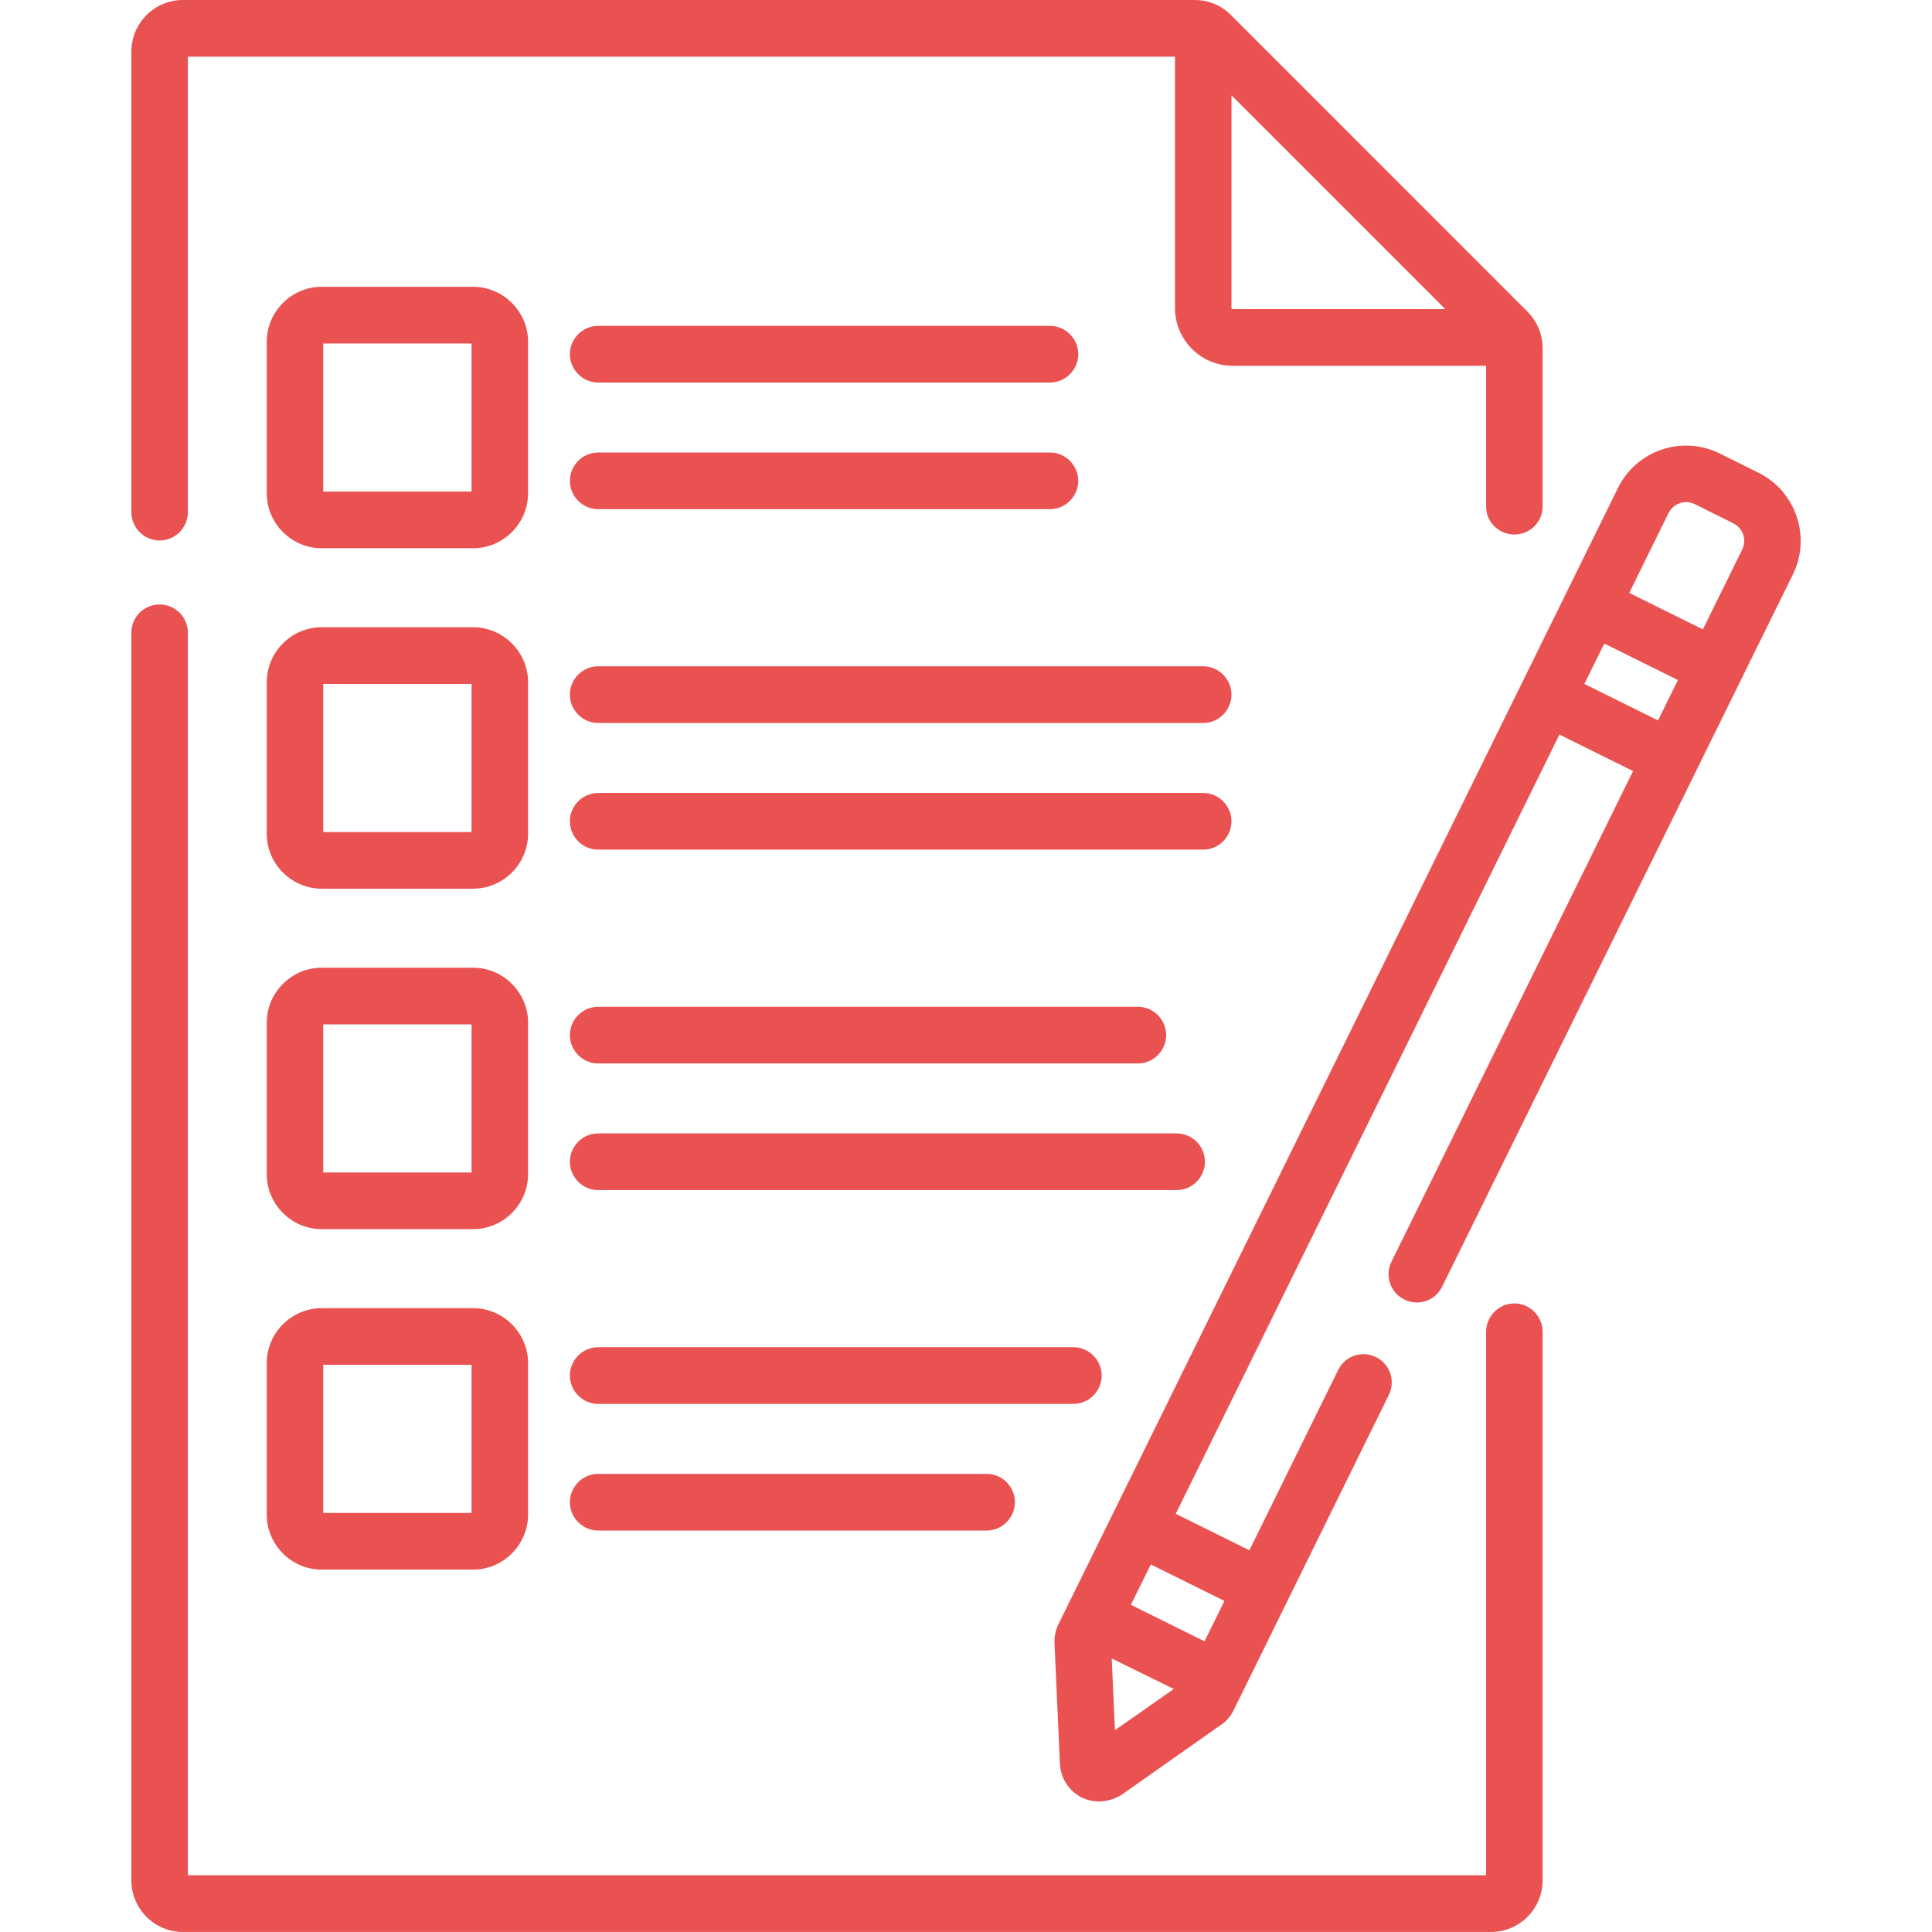
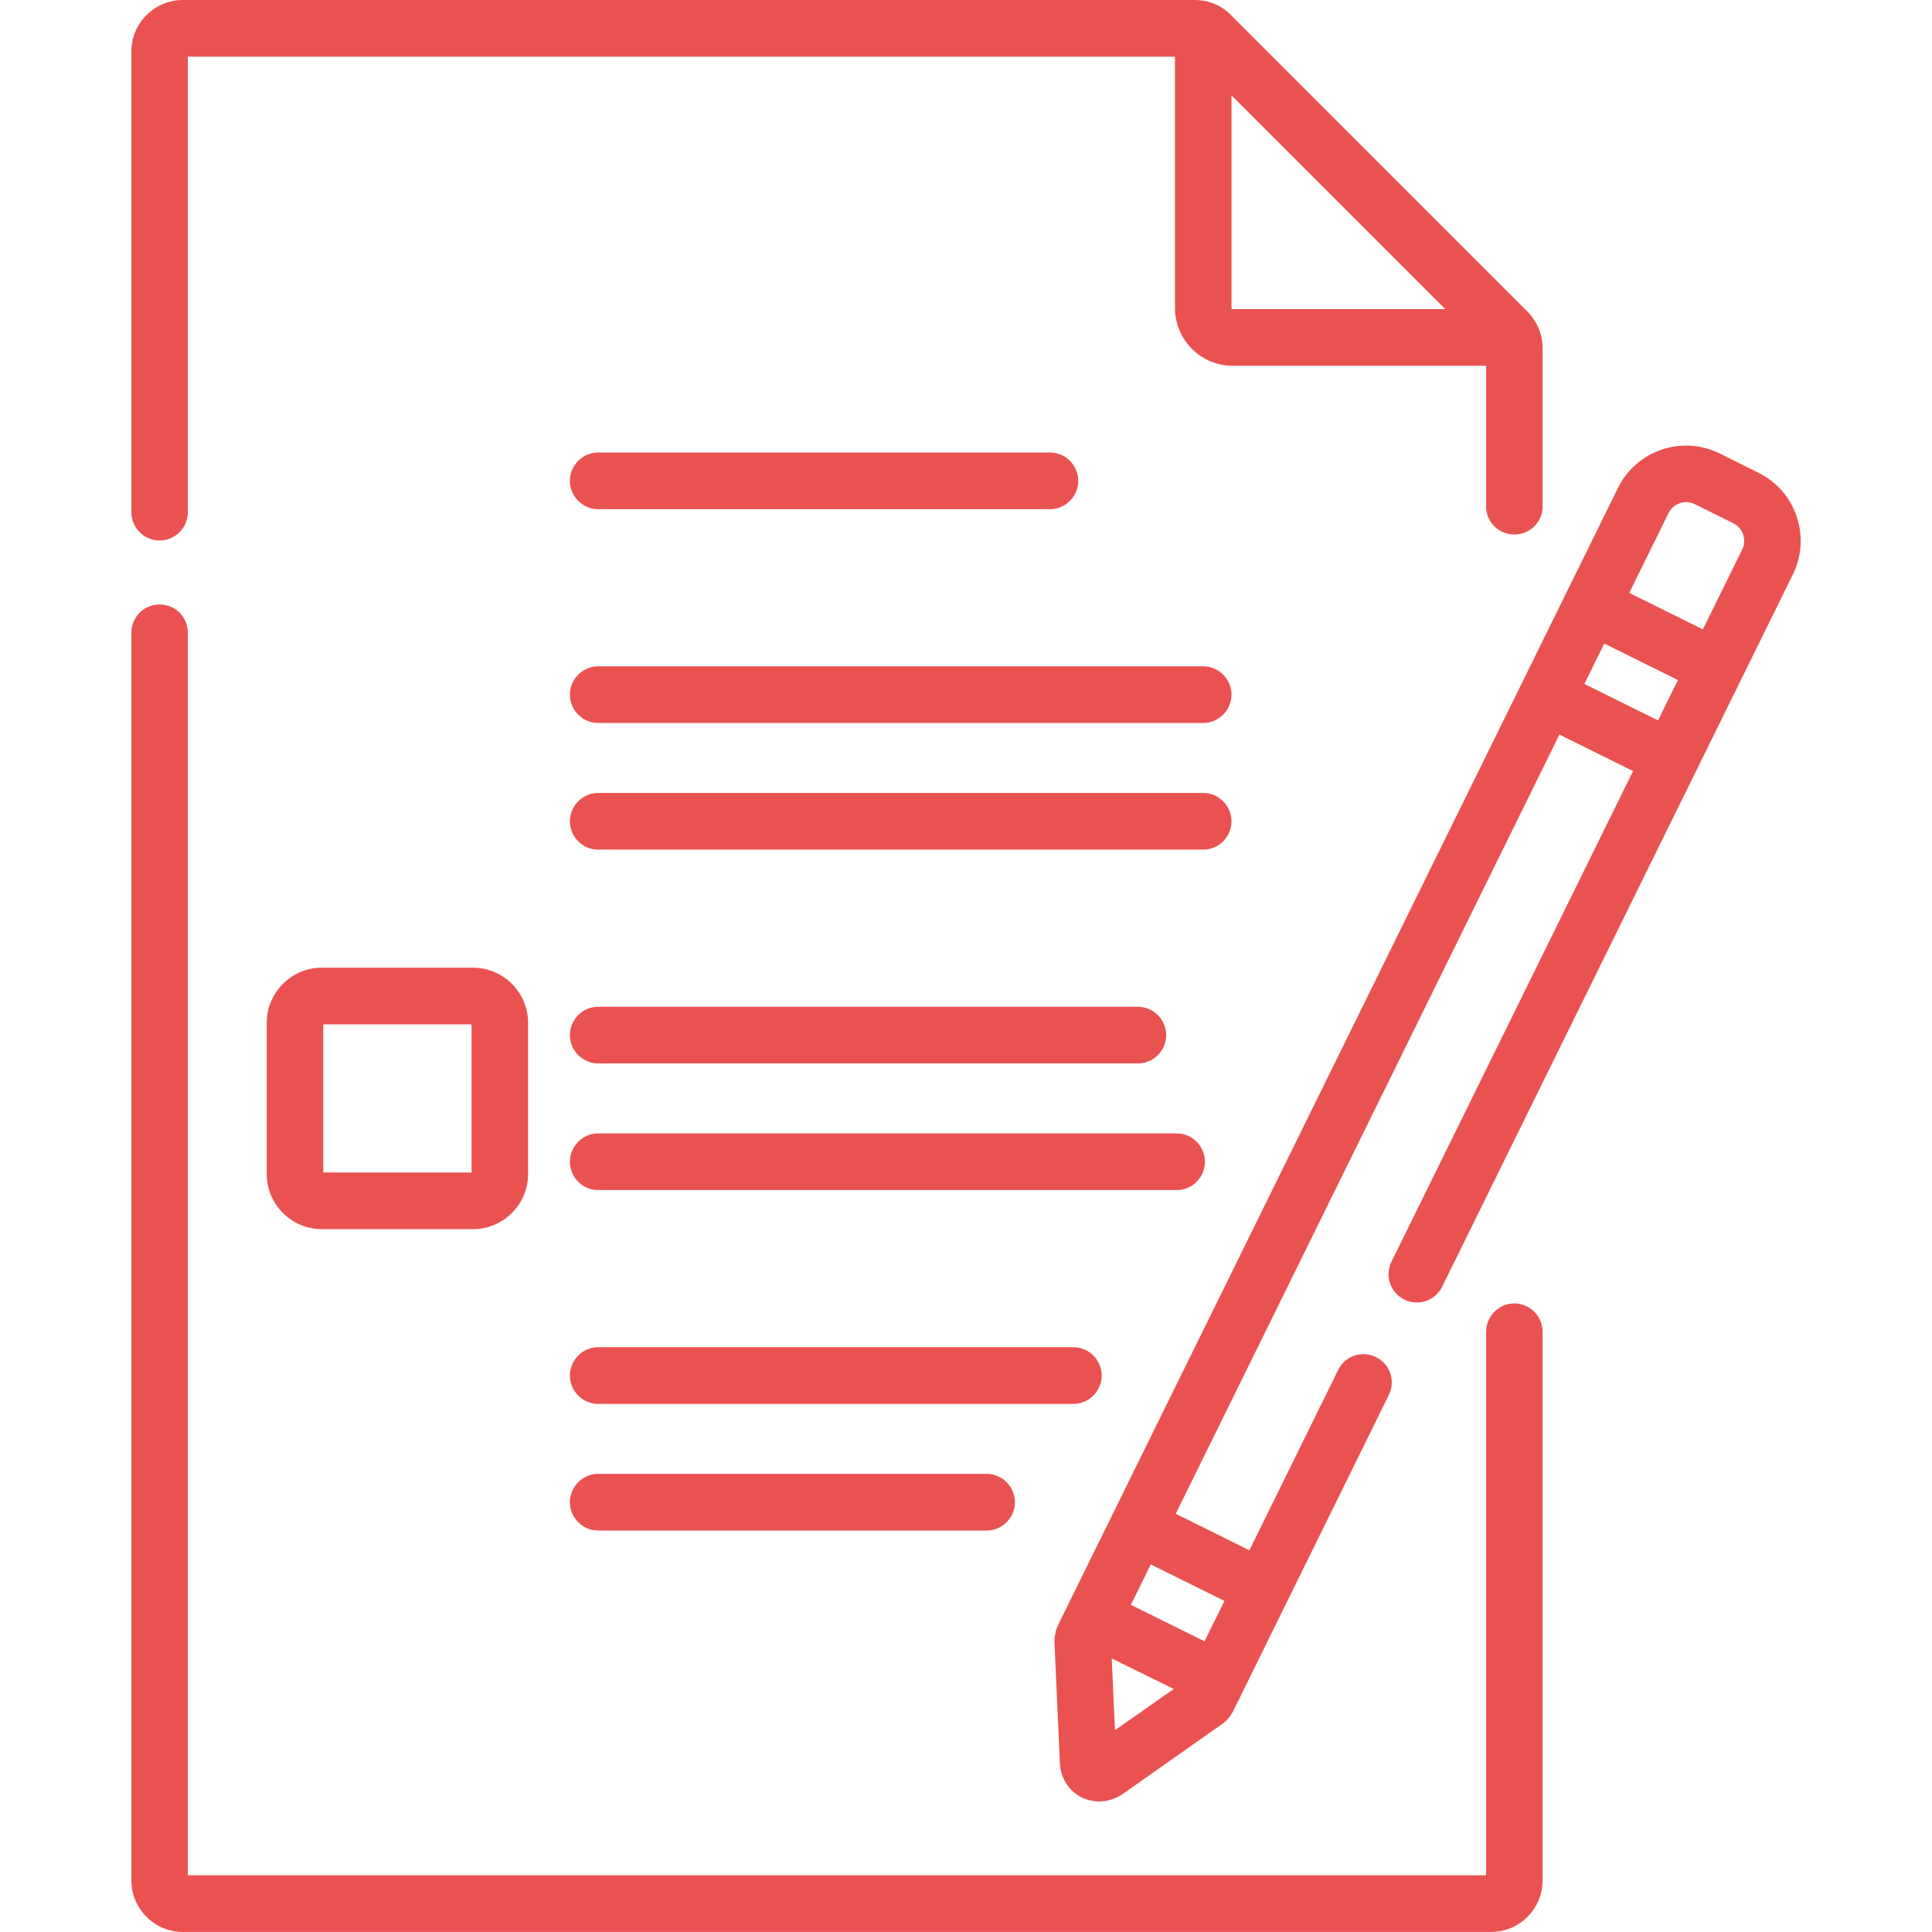
<svg xmlns="http://www.w3.org/2000/svg" fill="none" fill-rule="evenodd" stroke="black" stroke-width="0.501" stroke-linejoin="bevel" stroke-miterlimit="10" font-family="Times New Roman" font-size="16" style="font-variant-ligatures:none" overflow="visible" width="45.001pt" height="45.001pt" viewBox="322.501 -3198.73 45.001 45.001">
  <defs> </defs>
  <g id="Layer 1" transform="scale(1 -1)">
    <rect x="322.502" y="3153.73" width="45" height="45" stroke="none" stroke-width="0.088" stroke-linejoin="miter" />
    <g id="Group" fill="#ea5252" fill-rule="nonzero" stroke-linejoin="miter" stroke="none" stroke-width="0.088">
      <path d="M 326.219,3186.14 C 326.582,3186.14 326.877,3186.44 326.877,3186.8 L 326.877,3197.41 L 349.869,3197.41 L 349.869,3191.56 C 349.869,3190.81 350.473,3190.21 351.215,3190.21 L 357.116,3190.21 L 357.116,3186.93 C 357.116,3186.57 357.411,3186.28 357.774,3186.28 C 358.137,3186.28 358.432,3186.57 358.432,3186.93 L 358.432,3190.62 C 358.432,3190.94 358.307,3191.24 358.081,3191.47 L 351.172,3198.38 C 350.946,3198.61 350.645,3198.73 350.324,3198.73 L 326.76,3198.73 C 326.099,3198.73 325.561,3198.19 325.561,3197.53 L 325.561,3186.8 C 325.561,3186.44 325.855,3186.14 326.219,3186.14 Z M 351.185,3191.56 L 351.185,3196.51 L 356.164,3191.53 L 351.215,3191.53 C 351.199,3191.53 351.185,3191.54 351.185,3191.56 Z" marker-start="none" marker-end="none" />
      <path d="M 357.774,3168.37 C 357.411,3168.37 357.116,3168.07 357.116,3167.71 L 357.116,3155.05 L 326.877,3155.05 L 326.877,3183.99 C 326.877,3184.36 326.582,3184.65 326.219,3184.65 C 325.855,3184.65 325.561,3184.36 325.561,3183.99 L 325.561,3154.93 C 325.561,3154.27 326.099,3153.73 326.76,3153.73 L 357.233,3153.73 C 357.894,3153.73 358.432,3154.27 358.432,3154.93 L 358.432,3167.71 C 358.432,3168.07 358.138,3168.37 357.774,3168.37 Z" marker-start="none" marker-end="none" />
-       <path d="M 334.801,3190.77 C 334.801,3191.47 334.226,3192.05 333.519,3192.05 L 329.995,3192.05 C 329.289,3192.05 328.714,3191.47 328.714,3190.77 L 328.714,3187.24 C 328.714,3186.54 329.289,3185.96 329.995,3185.96 L 333.519,3185.96 C 334.226,3185.96 334.801,3186.54 334.801,3187.24 Z M 333.485,3187.28 L 330.03,3187.28 L 330.03,3190.73 L 333.485,3190.73 Z" marker-start="none" marker-end="none" />
-       <path d="M 336.433,3189.82 L 346.958,3189.82 C 347.321,3189.82 347.616,3190.12 347.616,3190.48 C 347.616,3190.84 347.321,3191.14 346.958,3191.14 L 336.433,3191.14 C 336.07,3191.14 335.775,3190.84 335.775,3190.48 C 335.775,3190.12 336.07,3189.82 336.433,3189.82 Z" marker-start="none" marker-end="none" />
      <path d="M 336.433,3186.87 L 346.958,3186.87 C 347.321,3186.87 347.616,3187.17 347.616,3187.53 C 347.616,3187.89 347.321,3188.19 346.958,3188.19 L 336.433,3188.19 C 336.07,3188.19 335.775,3187.89 335.775,3187.53 C 335.775,3187.17 336.07,3186.87 336.433,3186.87 Z" marker-start="none" marker-end="none" />
-       <path d="M 334.801,3182.84 C 334.801,3183.54 334.226,3184.12 333.519,3184.12 L 329.995,3184.12 C 329.289,3184.12 328.714,3183.54 328.714,3182.84 L 328.714,3179.31 C 328.714,3178.61 329.289,3178.03 329.995,3178.03 L 333.519,3178.03 C 334.226,3178.03 334.801,3178.61 334.801,3179.31 Z M 333.485,3179.35 L 330.03,3179.35 L 330.03,3182.8 L 333.485,3182.8 Z" marker-start="none" marker-end="none" />
      <path d="M 350.527,3183.21 L 336.433,3183.21 C 336.07,3183.21 335.775,3182.91 335.775,3182.55 C 335.775,3182.19 336.07,3181.89 336.433,3181.89 L 350.527,3181.89 C 350.89,3181.89 351.185,3182.19 351.185,3182.55 C 351.185,3182.91 350.891,3183.21 350.527,3183.21 Z" marker-start="none" marker-end="none" />
      <path d="M 351.185,3179.6 C 351.185,3179.96 350.89,3180.26 350.527,3180.26 L 336.433,3180.26 C 336.07,3180.26 335.775,3179.96 335.775,3179.6 C 335.775,3179.24 336.07,3178.94 336.433,3178.94 L 350.527,3178.94 C 350.891,3178.94 351.185,3179.24 351.185,3179.6 Z" marker-start="none" marker-end="none" />
      <path d="M 334.801,3174.91 C 334.801,3175.61 334.226,3176.19 333.519,3176.19 L 329.995,3176.19 C 329.289,3176.19 328.714,3175.61 328.714,3174.91 L 328.714,3171.38 C 328.714,3170.68 329.289,3170.1 329.995,3170.1 L 333.519,3170.1 C 334.226,3170.1 334.801,3170.68 334.801,3171.38 Z M 333.485,3171.42 L 330.03,3171.42 L 330.03,3174.87 L 333.485,3174.87 Z" marker-start="none" marker-end="none" />
      <path d="M 336.433,3173.96 L 349.006,3173.96 C 349.369,3173.96 349.664,3174.26 349.664,3174.62 C 349.664,3174.98 349.369,3175.28 349.006,3175.28 L 336.433,3175.28 C 336.07,3175.28 335.775,3174.98 335.775,3174.62 C 335.775,3174.26 336.07,3173.96 336.433,3173.96 Z" marker-start="none" marker-end="none" />
      <path d="M 350.567,3171.67 C 350.567,3172.03 350.273,3172.33 349.909,3172.33 L 336.433,3172.33 C 336.07,3172.33 335.775,3172.03 335.775,3171.67 C 335.775,3171.31 336.07,3171.01 336.433,3171.01 L 349.909,3171.01 C 350.273,3171.01 350.567,3171.31 350.567,3171.67 Z" marker-start="none" marker-end="none" />
-       <path d="M 333.519,3168.26 L 329.995,3168.26 C 329.289,3168.26 328.714,3167.68 328.714,3166.98 L 328.714,3163.45 C 328.714,3162.75 329.289,3162.17 329.995,3162.17 L 333.519,3162.17 C 334.226,3162.17 334.801,3162.75 334.801,3163.45 L 334.801,3166.98 C 334.801,3167.68 334.226,3168.26 333.519,3168.26 Z M 333.485,3163.49 L 330.03,3163.49 L 330.03,3166.94 L 333.485,3166.94 Z" marker-start="none" marker-end="none" />
      <path d="M 348.162,3166.69 C 348.162,3167.05 347.867,3167.35 347.504,3167.35 L 336.433,3167.35 C 336.07,3167.35 335.775,3167.05 335.775,3166.69 C 335.775,3166.33 336.07,3166.03 336.433,3166.03 L 347.504,3166.03 C 347.867,3166.03 348.162,3166.33 348.162,3166.69 Z" marker-start="none" marker-end="none" />
      <path d="M 336.433,3164.4 C 336.07,3164.4 335.775,3164.1 335.775,3163.74 C 335.775,3163.38 336.07,3163.08 336.433,3163.08 L 345.483,3163.08 C 345.846,3163.08 346.141,3163.38 346.141,3163.74 C 346.141,3164.1 345.846,3164.4 345.483,3164.4 Z" marker-start="none" marker-end="none" />
      <path d="M 363.457,3187.72 L 362.552,3188.17 C 361.678,3188.6 360.616,3188.24 360.185,3187.36 L 347.156,3160.9 C 347.088,3160.76 347.056,3160.61 347.063,3160.45 L 347.189,3157.65 C 347.205,3157.31 347.401,3157.01 347.701,3156.86 C 347.829,3156.8 347.968,3156.77 348.107,3156.77 C 348.292,3156.77 348.476,3156.83 348.633,3156.93 L 350.935,3158.55 C 351.062,3158.63 351.165,3158.75 351.233,3158.89 L 354.851,3166.24 C 355.011,3166.57 354.877,3166.96 354.551,3167.12 C 354.225,3167.28 353.83,3167.15 353.67,3166.82 L 351.602,3162.62 L 349.887,3163.47 L 358.824,3181.62 L 360.539,3180.77 L 354.911,3169.34 C 354.751,3169.02 354.885,3168.62 355.211,3168.46 C 355.537,3168.3 355.931,3168.43 356.092,3168.76 L 364.262,3185.35 C 364.692,3186.23 364.331,3187.29 363.457,3187.72 Z M 348.471,3158.43 L 348.396,3160.1 L 349.841,3159.39 Z M 351.021,3161.44 L 350.557,3160.5 L 348.842,3161.35 L 349.306,3162.29 Z M 359.405,3182.8 L 359.869,3183.74 L 361.584,3182.89 L 361.12,3181.95 Z M 363.081,3185.93 L 362.165,3184.07 L 360.45,3184.92 L 361.366,3186.78 C 361.476,3187 361.747,3187.1 361.971,3186.99 L 362.875,3186.54 C 363.099,3186.43 363.191,3186.16 363.081,3185.93 Z" marker-start="none" marker-end="none" />
    </g>
  </g>
  <g id="Layer_1" transform="scale(1 -1)" />
</svg>